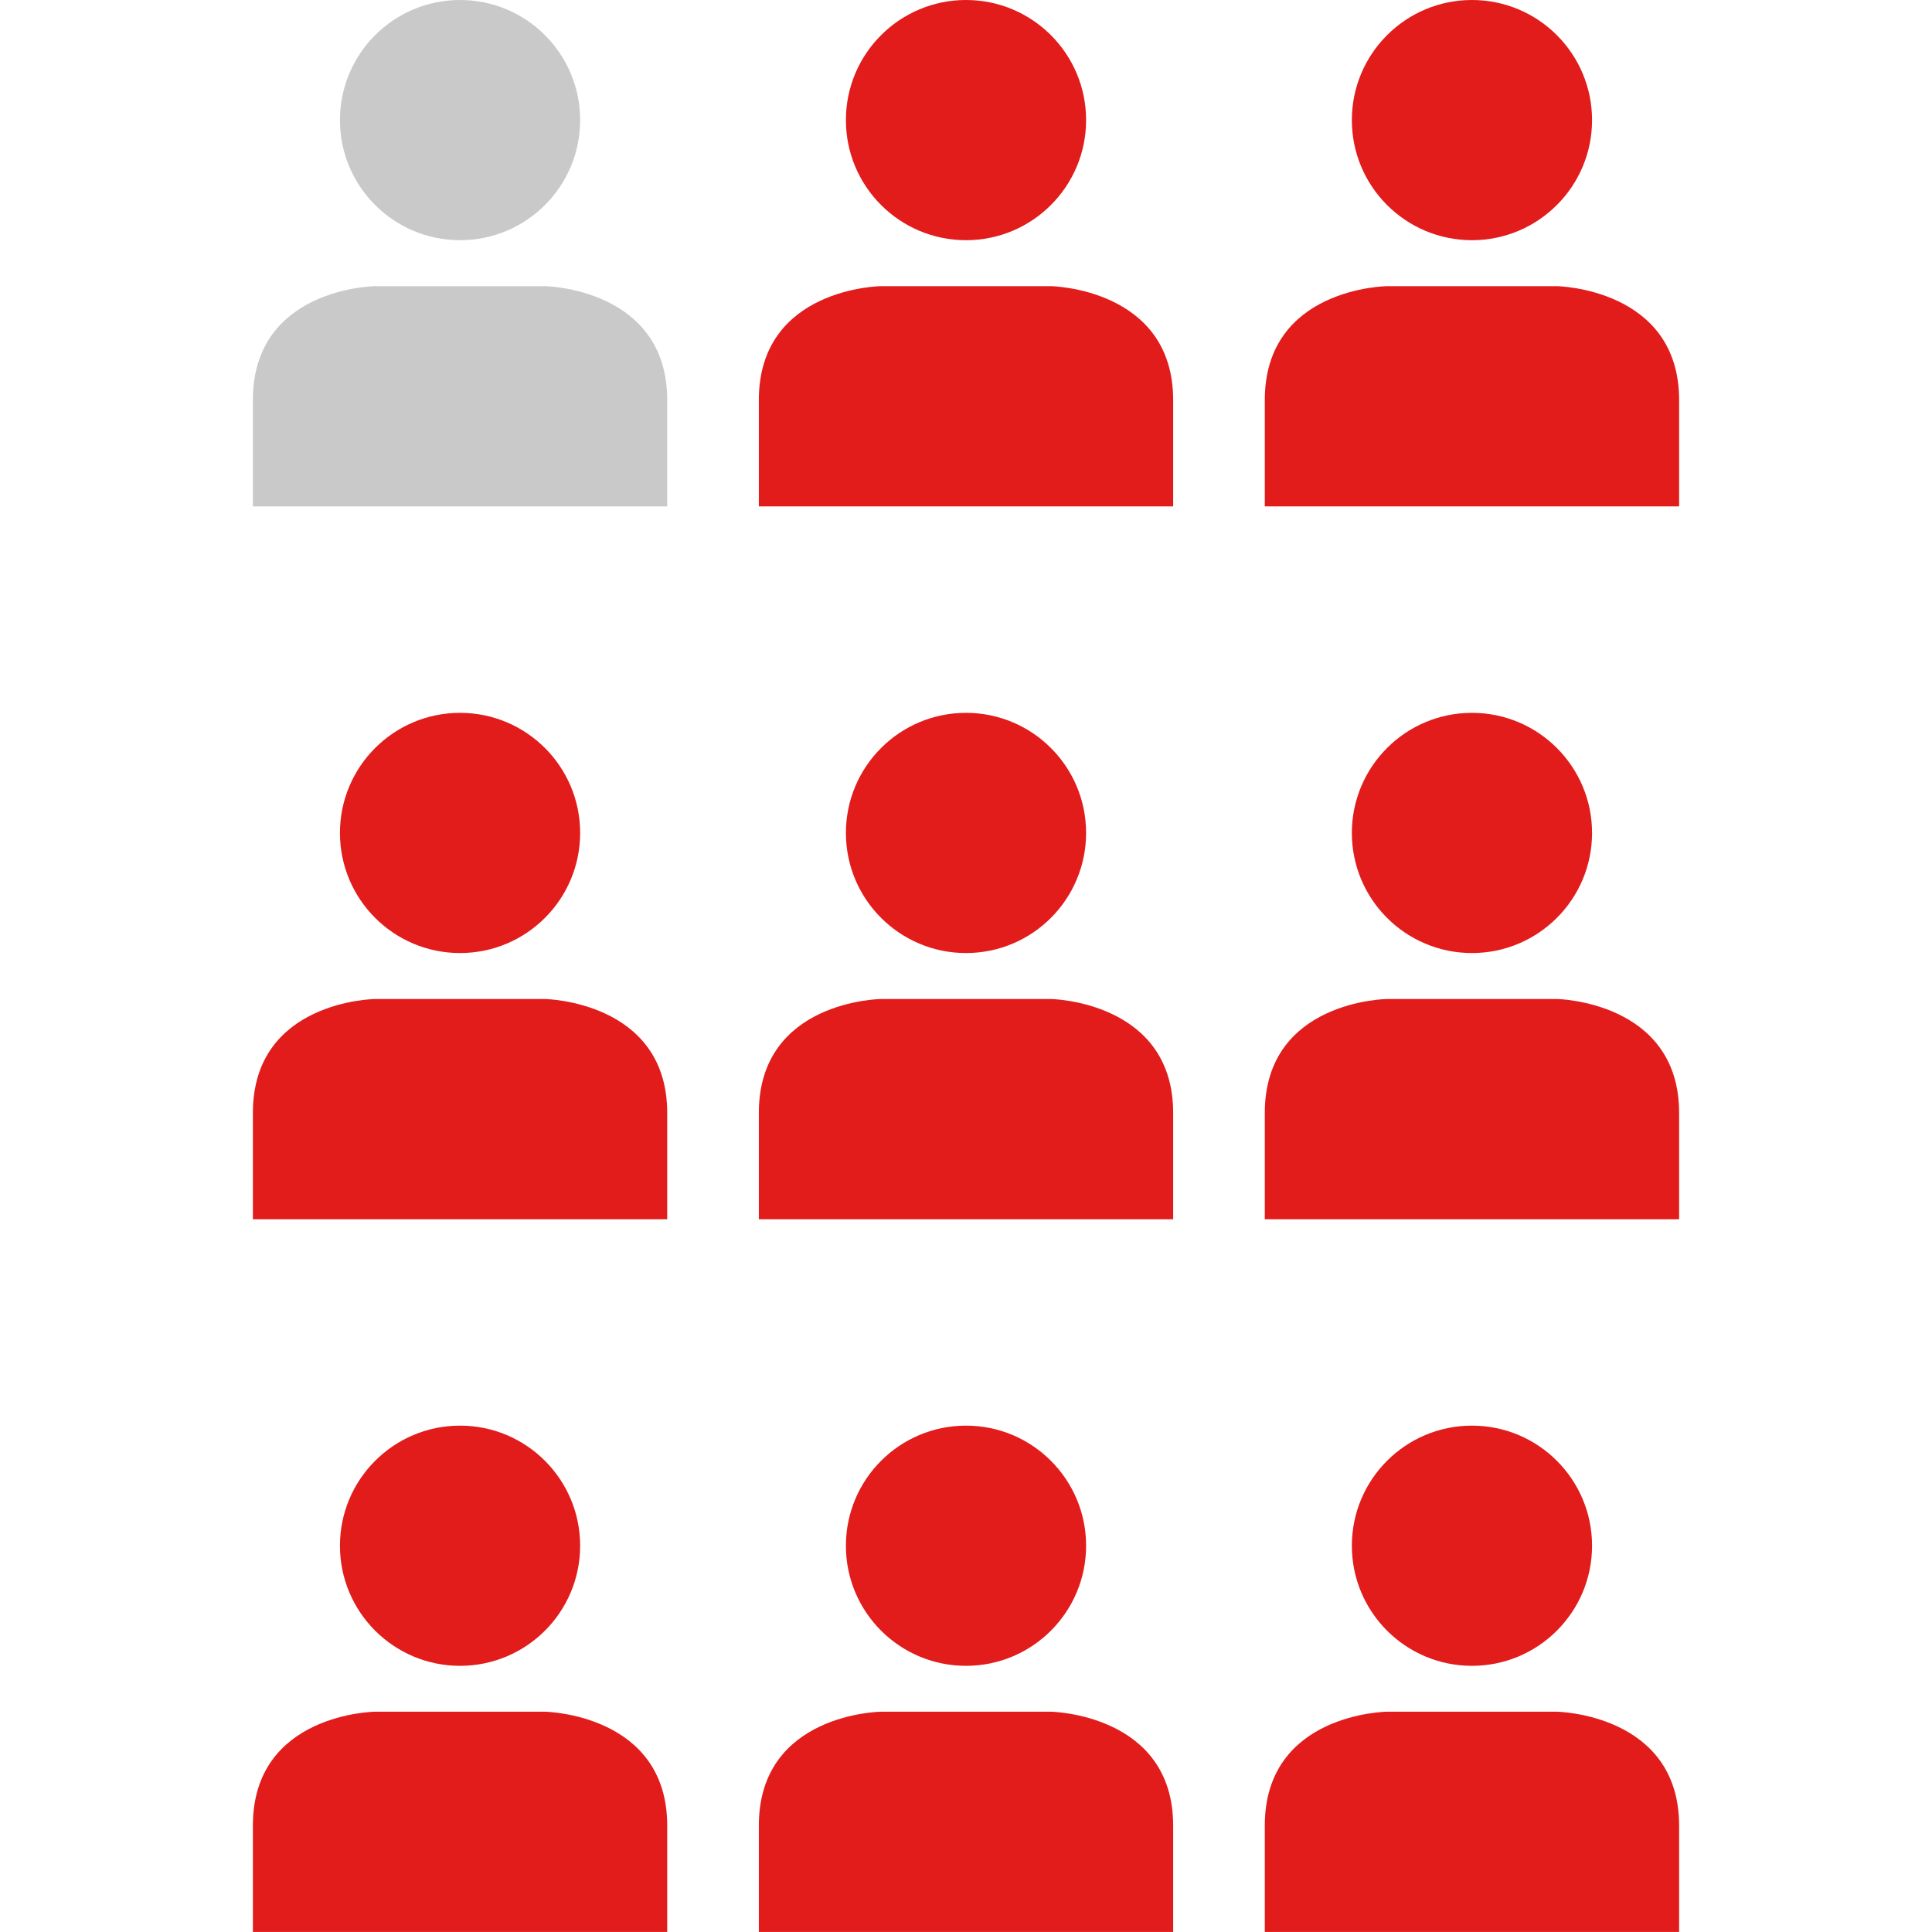
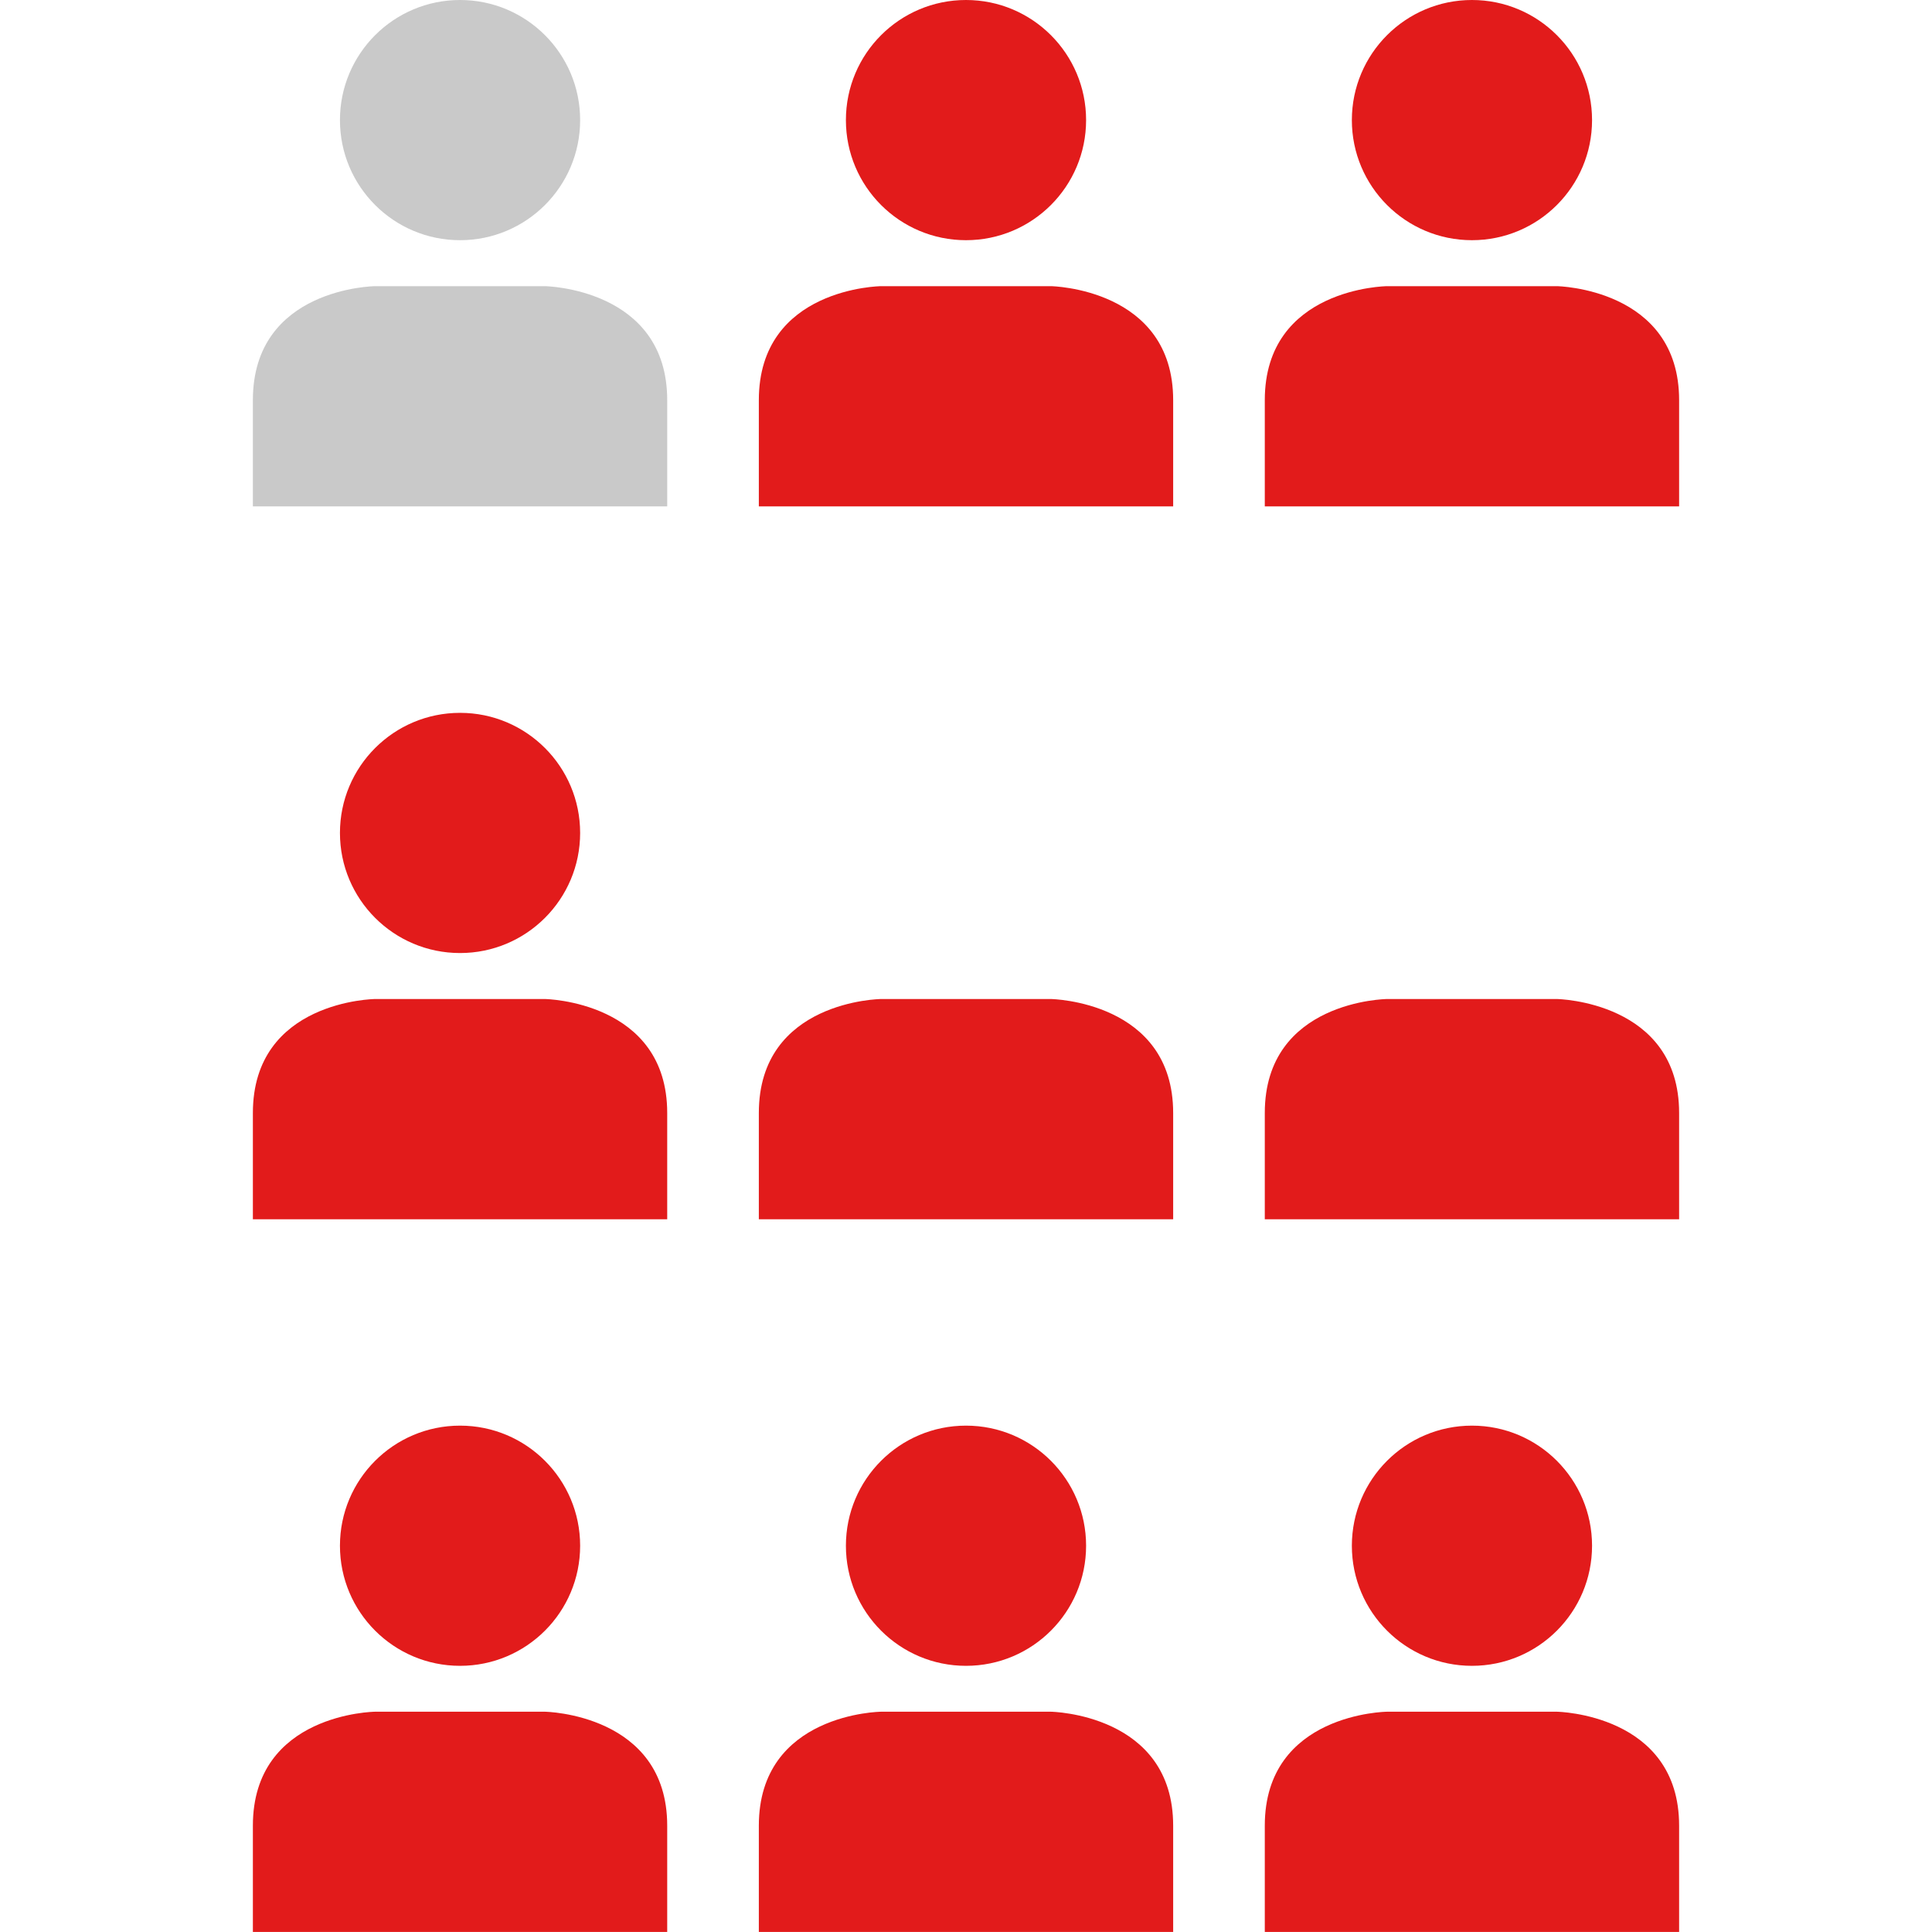
<svg xmlns="http://www.w3.org/2000/svg" height="800px" width="800px" version="1.1" id="Layer_1" viewBox="0 0 511.956 511.956" xml:space="preserve">
  <g>
    <circle style="fill:#C9C9C9;" cx="121.906" cy="31.824" r="31.824" />
    <path style="fill:#C9C9C9;" d="M176.802,134.192c0,0,0,1.488,0-28.168s-32.368-30.192-32.368-30.192H99.378   c0,0-32.368,0.36-32.368,30.192c0,29.656,0,28.168,0,28.168H176.802z" />
  </g>
  <g>
    <circle style="fill:#E21B1B;" cx="255.978" cy="31.824" r="31.824" />
    <path style="fill:#E21B1B;" d="M310.874,134.192c0,0,0,1.488,0-28.168s-32.368-30.192-32.368-30.192H233.45   c0,0-32.368,0.36-32.368,30.192c0,29.656,0,28.168,0,28.168H310.874z" />
    <circle style="fill:#E21B1B;" cx="390.05" cy="31.824" r="31.824" />
    <path style="fill:#E21B1B;" d="M444.946,134.192c0,0,0,1.488,0-28.168s-32.368-30.192-32.368-30.192h-45.056   c0,0-32.368,0.36-32.368,30.192c0,29.656,0,28.168,0,28.168H444.946z" />
    <circle style="fill:#E21B1B;" cx="121.906" cy="220.72" r="31.824" />
    <path style="fill:#E21B1B;" d="M176.802,323.088c0,0,0,1.488,0-28.168s-32.368-30.192-32.368-30.192H99.378   c0,0-32.368,0.36-32.368,30.192c0,29.656,0,28.168,0,28.168H176.802z" />
-     <circle style="fill:#E21B1B;" cx="255.978" cy="220.72" r="31.824" />
-     <path style="fill:#E21B1B;" d="M310.874,323.088c0,0,0,1.488,0-28.168s-32.368-30.192-32.368-30.192H233.45   c0,0-32.368,0.36-32.368,30.192c0,29.656,0,28.168,0,28.168H310.874z" />
-     <circle style="fill:#E21B1B;" cx="390.05" cy="220.72" r="31.824" />
+     <path style="fill:#E21B1B;" d="M310.874,323.088c0,0,0,1.488,0-28.168s-32.368-30.192-32.368-30.192H233.45   c0,0-32.368,0.36-32.368,30.192c0,29.656,0,28.168,0,28.168H310.874" />
    <path style="fill:#E21B1B;" d="M444.946,323.088c0,0,0,1.488,0-28.168s-32.368-30.192-32.368-30.192h-45.056   c0,0-32.368,0.36-32.368,30.192c0,29.656,0,28.168,0,28.168H444.946z" />
    <circle style="fill:#E21B1B;" cx="121.906" cy="409.6" r="31.824" />
    <path style="fill:#E21B1B;" d="M176.802,511.944c0,0,0,1.488,0-28.168s-32.368-30.192-32.368-30.192H99.378   c0,0-32.368,0.36-32.368,30.192c0,29.656,0,28.168,0,28.168H176.802z" />
    <circle style="fill:#E21B1B;" cx="255.978" cy="409.6" r="31.824" />
    <path style="fill:#E21B1B;" d="M310.874,511.944c0,0,0,1.488,0-28.168s-32.368-30.192-32.368-30.192H233.45   c0,0-32.368,0.36-32.368,30.192c0,29.656,0,28.168,0,28.168H310.874z" />
    <circle style="fill:#E21B1B;" cx="390.05" cy="409.6" r="31.824" />
    <path style="fill:#E21B1B;" d="M444.946,511.944c0,0,0,1.488,0-28.168s-32.368-30.192-32.368-30.192h-45.056   c0,0-32.368,0.36-32.368,30.192c0,29.656,0,28.168,0,28.168H444.946z" />
  </g>
</svg>